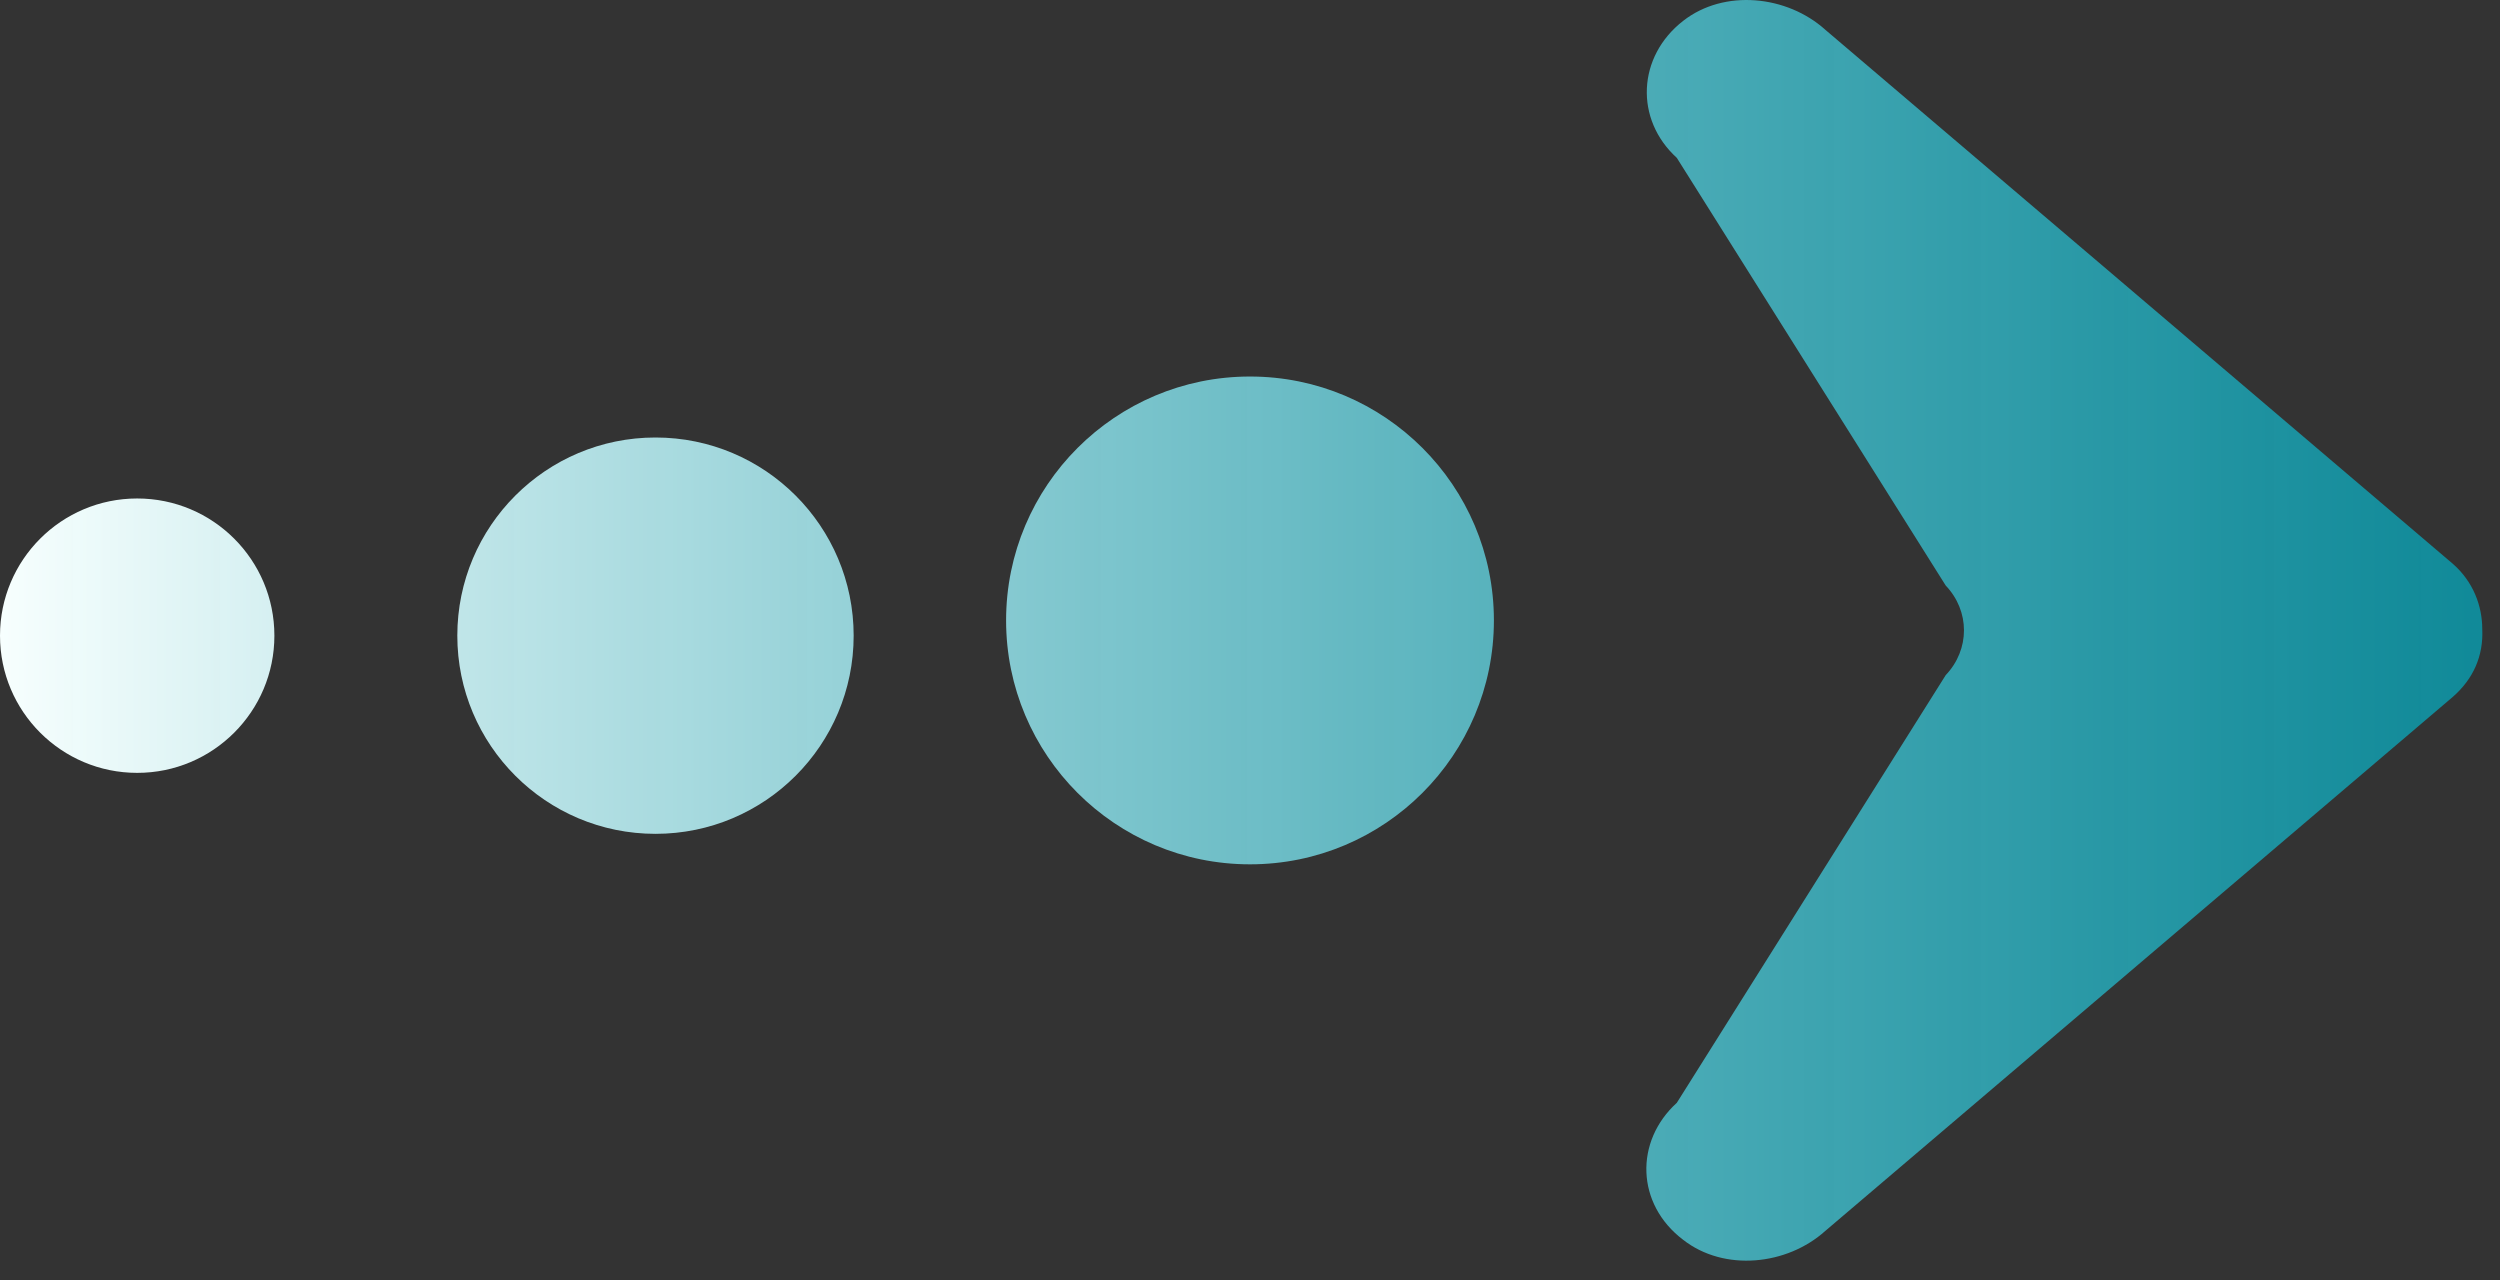
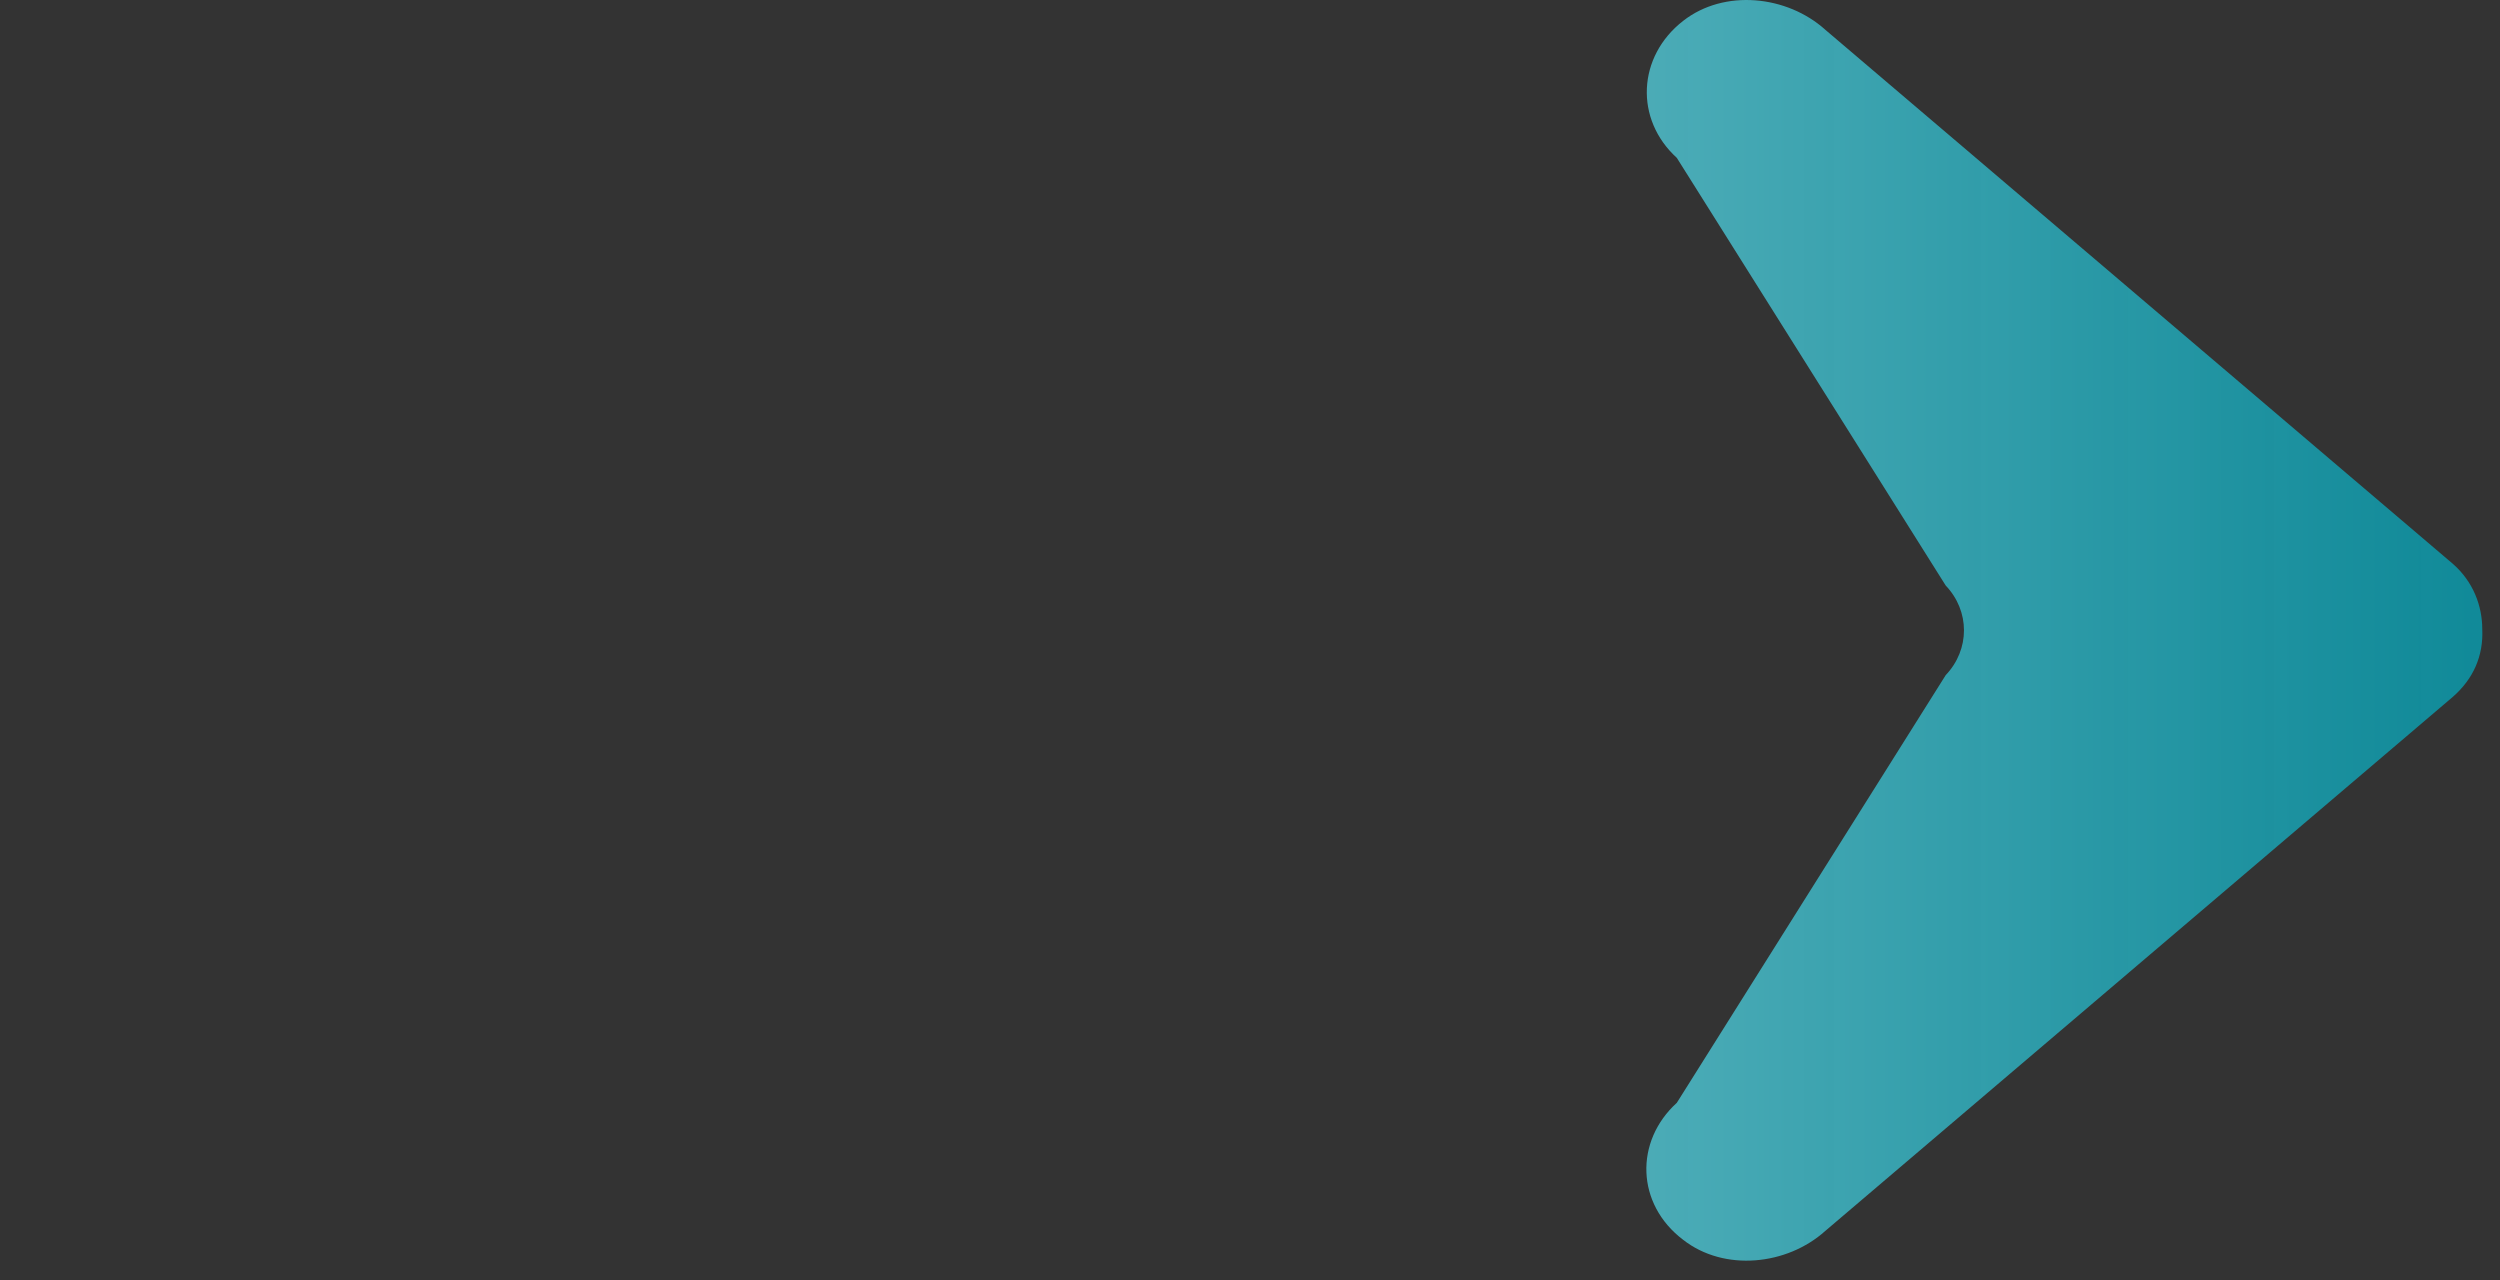
<svg xmlns="http://www.w3.org/2000/svg" width="82" height="42" viewBox="0 0 82 42" fill="none">
  <rect x="0" y="0" width="82" height="42" fill="#333333" stroke="none" />
  <path d="M80.451 22.859L59.871 40.373C58.611 41.507 56.553 41.717 55.209 40.667C53.656 39.491 53.614 37.433 54.999 36.173L63.819 22.145C64.618 21.305 64.618 20.045 63.819 19.205L54.999 5.177C53.614 3.917 53.697 1.859 55.209 0.683C56.553 -0.367 58.611 -0.157 59.871 0.977L80.451 18.491C81.124 19.079 81.418 19.877 81.418 20.633C81.46 21.515 81.124 22.271 80.451 22.859Z" fill="url(#paint0_linear_117_7530)" />
-   <path d="M49 20.35C49 24.768 45.418 28.35 41 28.35C36.582 28.35 33 24.768 33 20.35C33 15.931 36.582 12.35 41 12.35C45.418 12.35 49 15.931 49 20.35Z" fill="url(#paint1_linear_117_7530)" />
-   <path d="M28 20.85C28 24.439 25.09 27.35 21.5 27.35C17.91 27.35 15 24.439 15 20.85C15 17.26 17.91 14.35 21.5 14.35C25.09 14.35 28 17.26 28 20.85Z" fill="url(#paint2_linear_117_7530)" />
-   <path d="M9 20.85C9 23.335 6.985 25.35 4.5 25.35C2.015 25.35 0 23.335 0 20.85C0 18.364 2.015 16.35 4.5 16.35C6.985 16.35 9 18.364 9 20.85Z" fill="url(#paint3_linear_117_7530)" />
  <defs>
    <linearGradient id="paint0_linear_117_7530" x1="0" y1="20.85" x2="81" y2="20.85" gradientUnits="userSpaceOnUse">
      <stop stop-color="#F7FFFE" />
      <stop offset="1" stop-color="#00B5CB" stop-opacity="0.67" />
    </linearGradient>
    <linearGradient id="paint1_linear_117_7530" x1="0" y1="20.85" x2="81" y2="20.85" gradientUnits="userSpaceOnUse">
      <stop stop-color="#F7FFFE" />
      <stop offset="1" stop-color="#00B5CB" stop-opacity="0.67" />
    </linearGradient>
    <linearGradient id="paint2_linear_117_7530" x1="0" y1="20.85" x2="81" y2="20.85" gradientUnits="userSpaceOnUse">
      <stop stop-color="#F7FFFE" />
      <stop offset="1" stop-color="#00B5CB" stop-opacity="0.67" />
    </linearGradient>
    <linearGradient id="paint3_linear_117_7530" x1="0" y1="20.85" x2="81" y2="20.85" gradientUnits="userSpaceOnUse">
      <stop stop-color="#F7FFFE" />
      <stop offset="1" stop-color="#00B5CB" stop-opacity="0.67" />
    </linearGradient>
  </defs>
</svg>